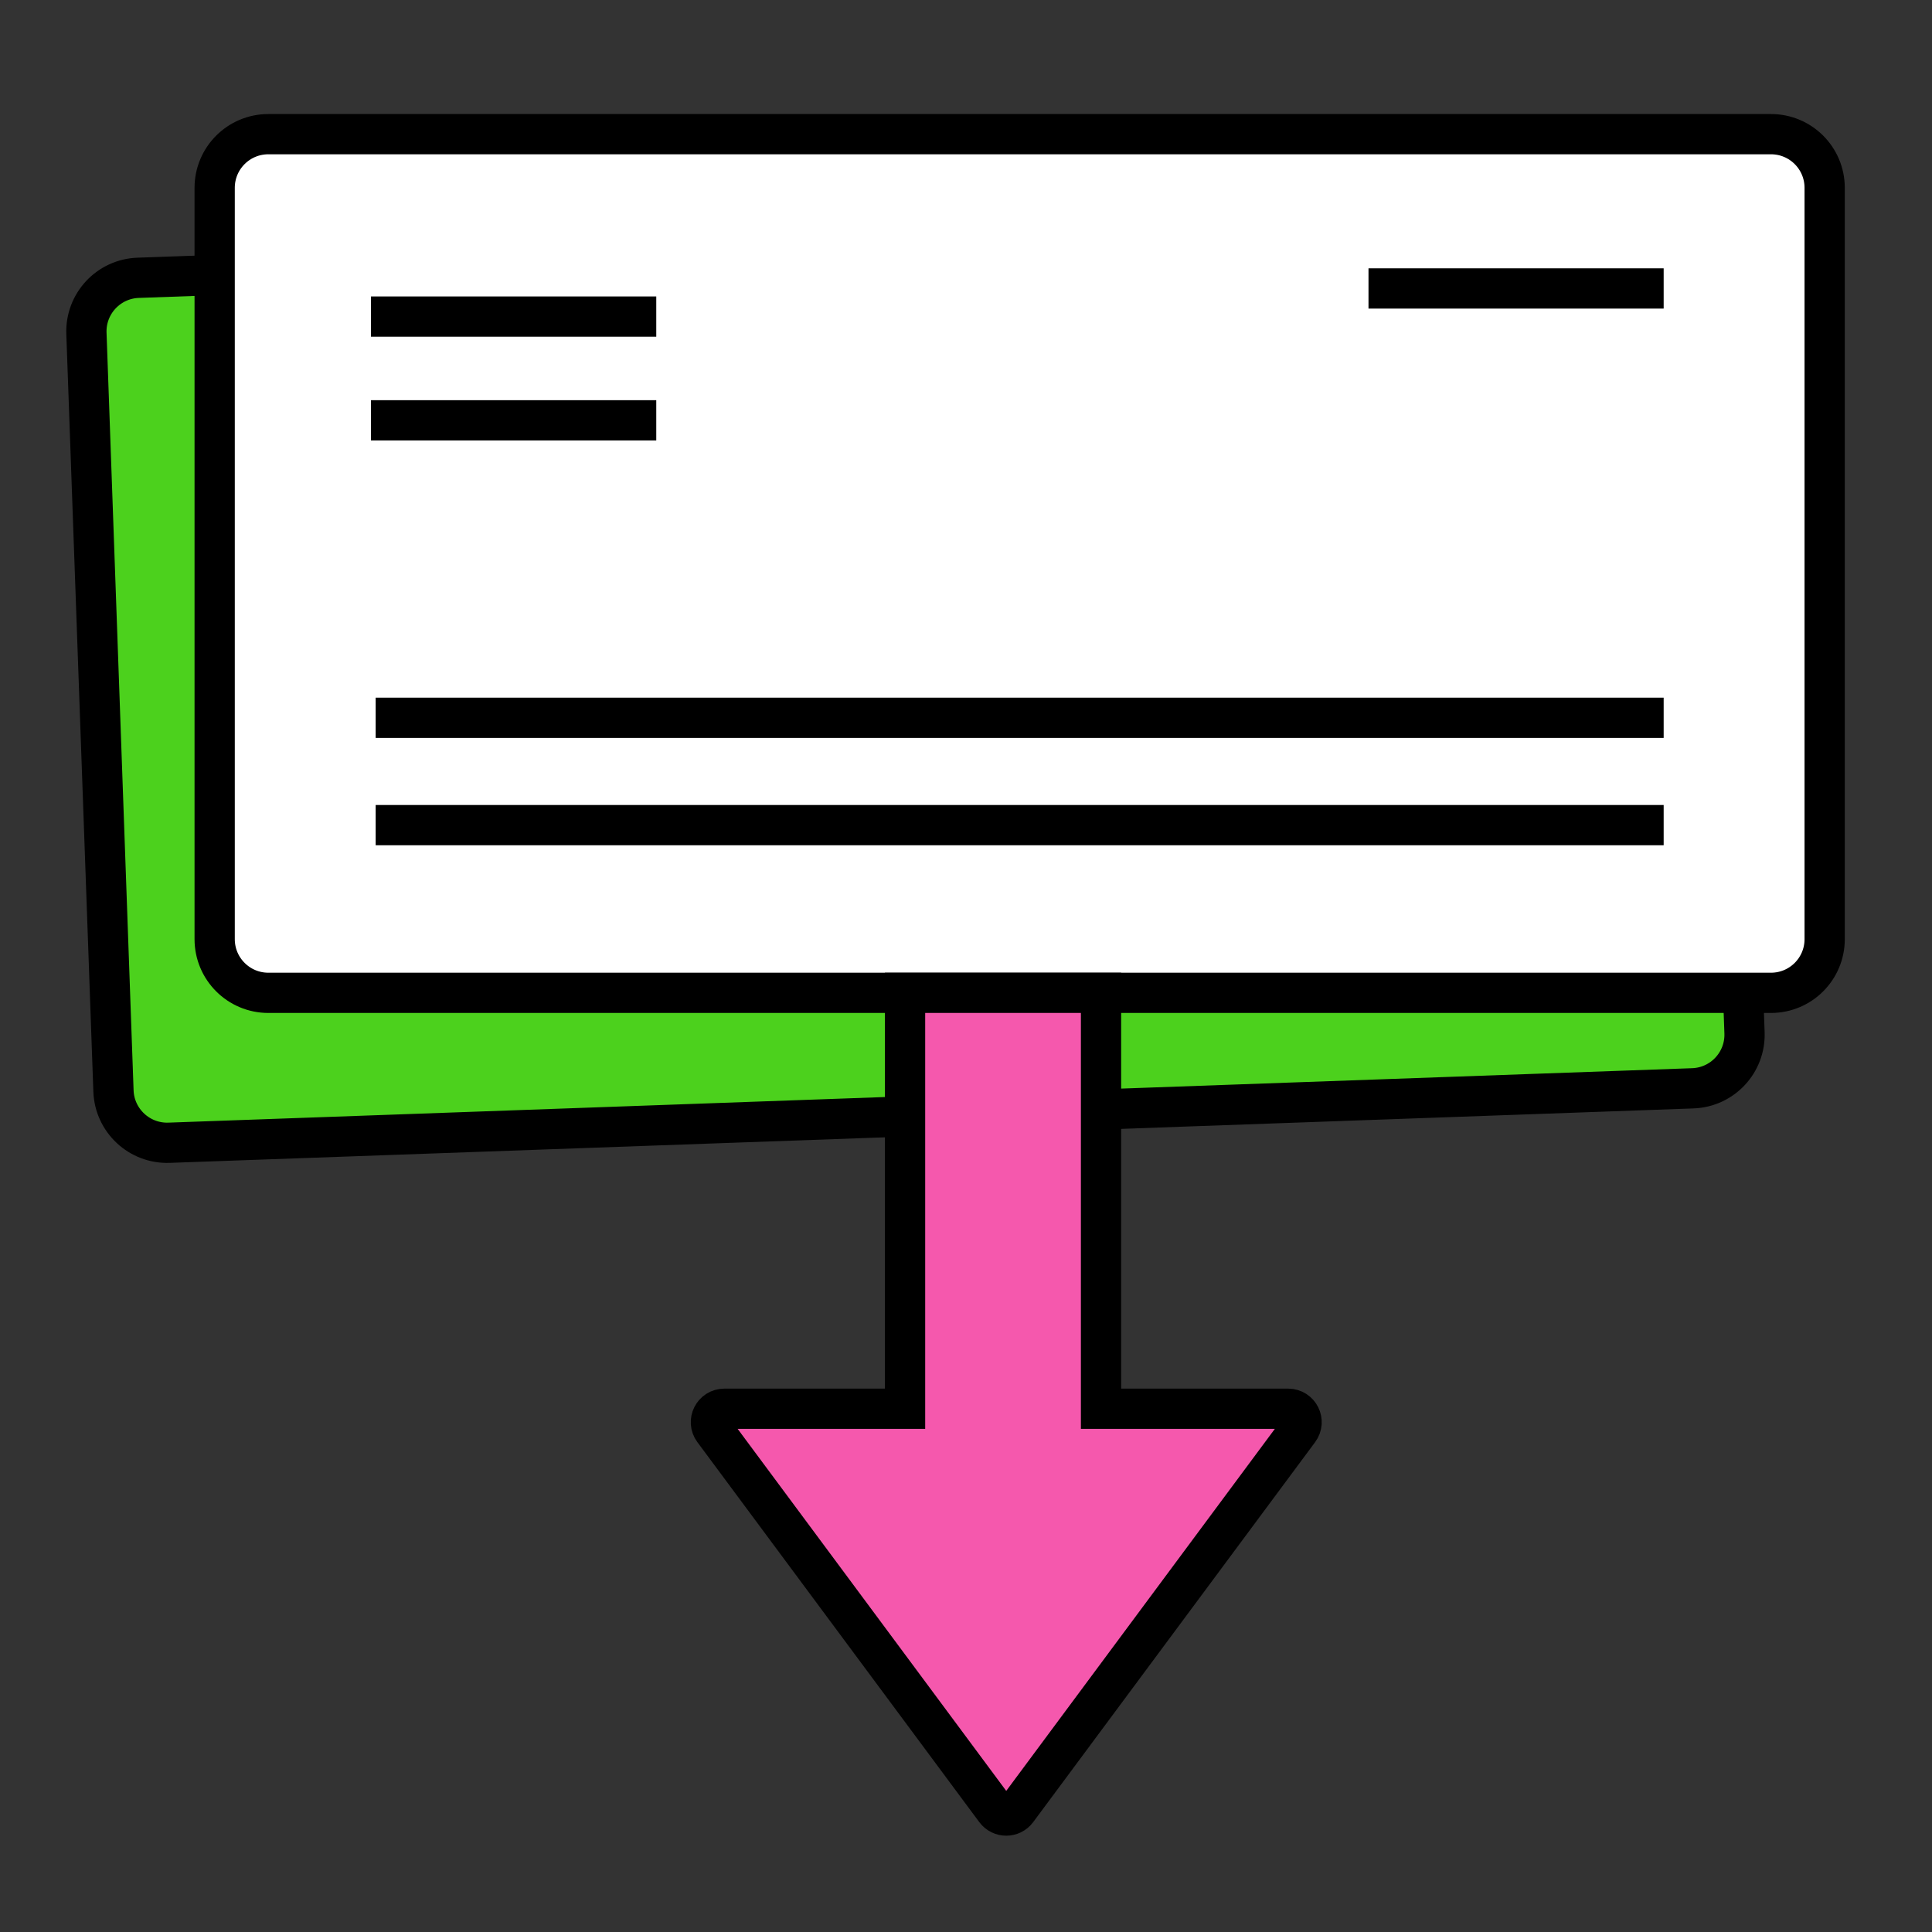
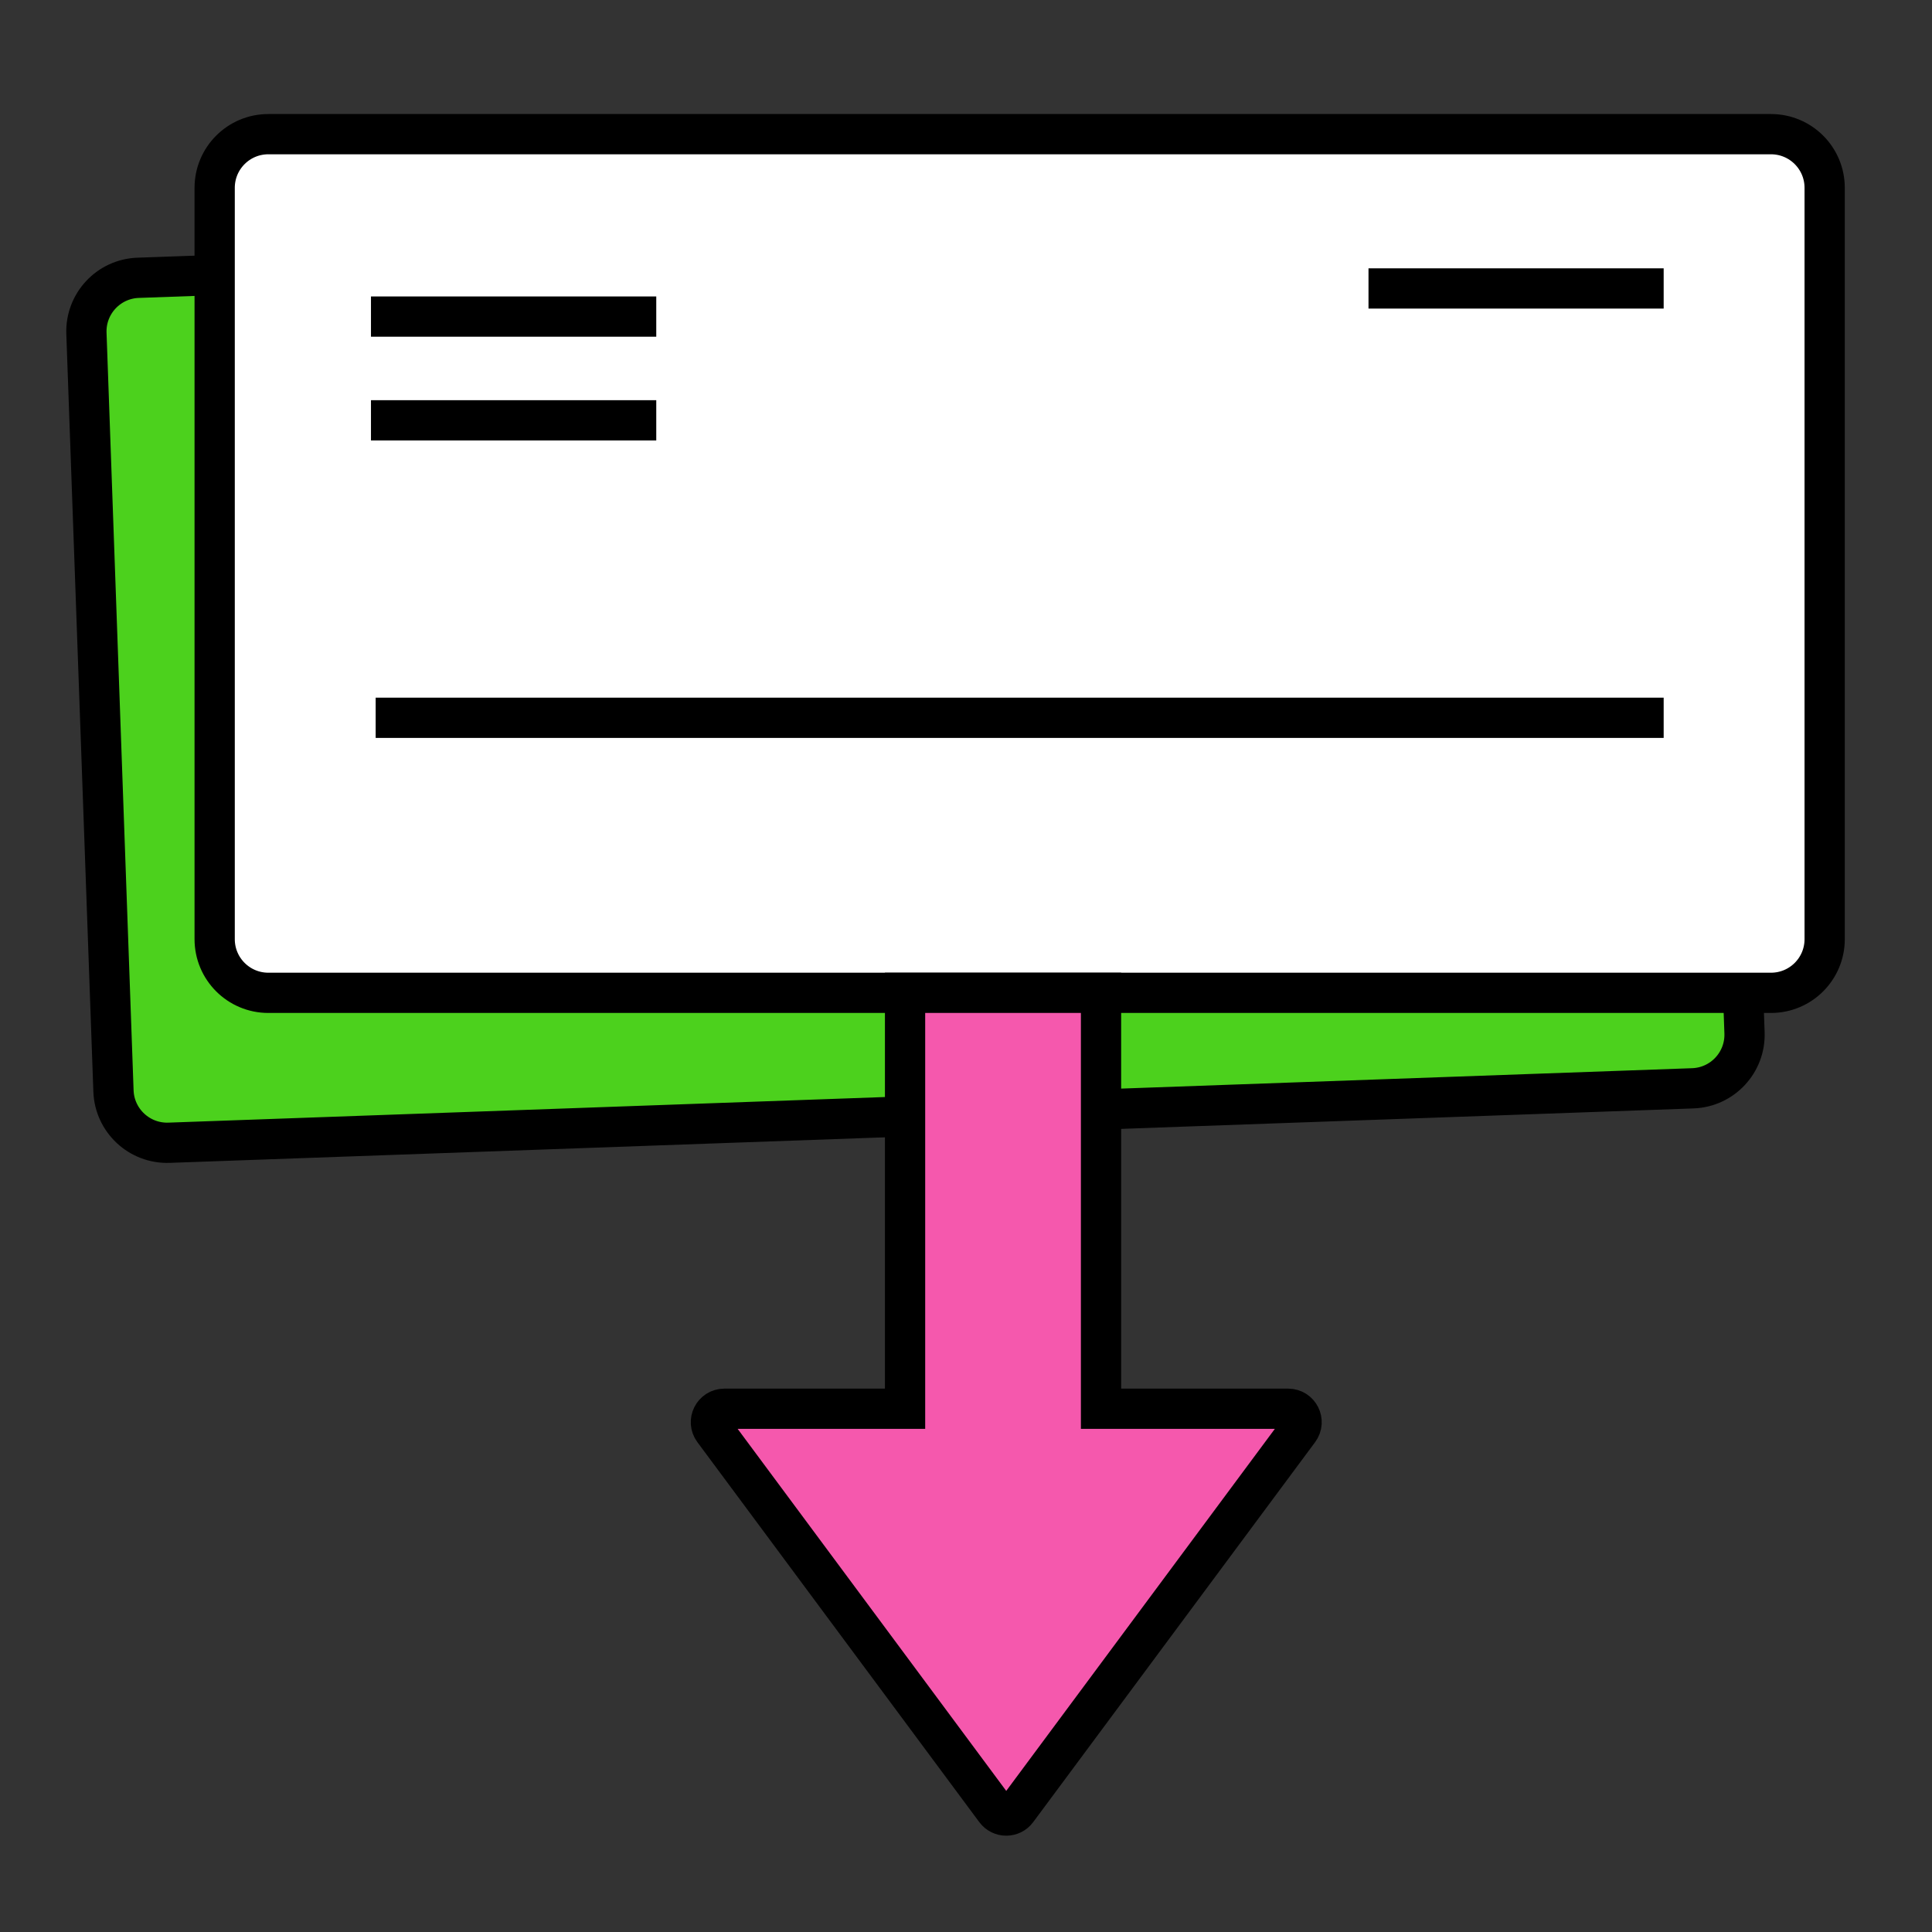
<svg xmlns="http://www.w3.org/2000/svg" width="72" height="72" viewBox="0 0 72 72" fill="none">
  <rect x="0" y="0" width="72" height="72" fill="#333333" stroke="none" />
  <g clip-path="url(#clip0_9384_1876)">
    <g clip-path="url(#clip1_9384_1876)">
      <path d="M3.221 12.423L4.229 40.66C4.269 41.763 5.196 42.626 6.3 42.587L63.086 40.558C64.19 40.519 65.053 39.592 65.013 38.488L64.005 10.252C63.965 9.148 63.038 8.285 61.934 8.324L5.148 10.353C4.044 10.392 3.181 11.319 3.221 12.423Z" fill="#4CD11D" stroke="black" stroke-width="1.5" stroke-linecap="round" stroke-linejoin="round" />
      <path d="M68 35V7C68 5.895 67.105 5 66 5L10 5C8.895 5 8 5.895 8 7V35C8 36.105 8.895 37 10 37L66 37C67.105 37 68 36.105 68 35Z" fill="white" stroke="black" stroke-width="1.5" stroke-linecap="round" stroke-linejoin="round" />
      <line x1="62" y1="10.75" x2="51" y2="10.75" stroke="black" stroke-width="1.5" />
      <line x1="24.457" y1="11.798" x2="13.825" y2="11.798" stroke="black" stroke-width="1.5" />
      <line x1="24.457" y1="15.664" x2="13.825" y2="15.664" stroke="black" stroke-width="1.5" />
      <line x1="62" y1="26.75" x2="14" y2="26.75" stroke="black" stroke-width="1.5" />
-       <line x1="62" y1="30.75" x2="14" y2="30.75" stroke="black" stroke-width="1.5" />
      <path fill-rule="evenodd" clip-rule="evenodd" d="M48.006 52.5C48.417 52.5 48.653 52.968 48.408 53.298L37.901 67.459C37.702 67.728 37.298 67.728 37.098 67.459L26.592 53.298C26.347 52.968 26.583 52.5 26.994 52.5L33.729 52.5L33.729 37L41.032 37L41.032 52.5L48.006 52.5Z" fill="#F558AD" stroke="black" stroke-width="1.5" />
    </g>
  </g>
  <defs>
    <clipPath id="clip0_9384_1876">
      <rect width="72" height="72" fill="white" />
    </clipPath>
    <clipPath id="clip1_9384_1876">
      <rect width="72" height="72" fill="white" />
    </clipPath>
  </defs>
</svg>